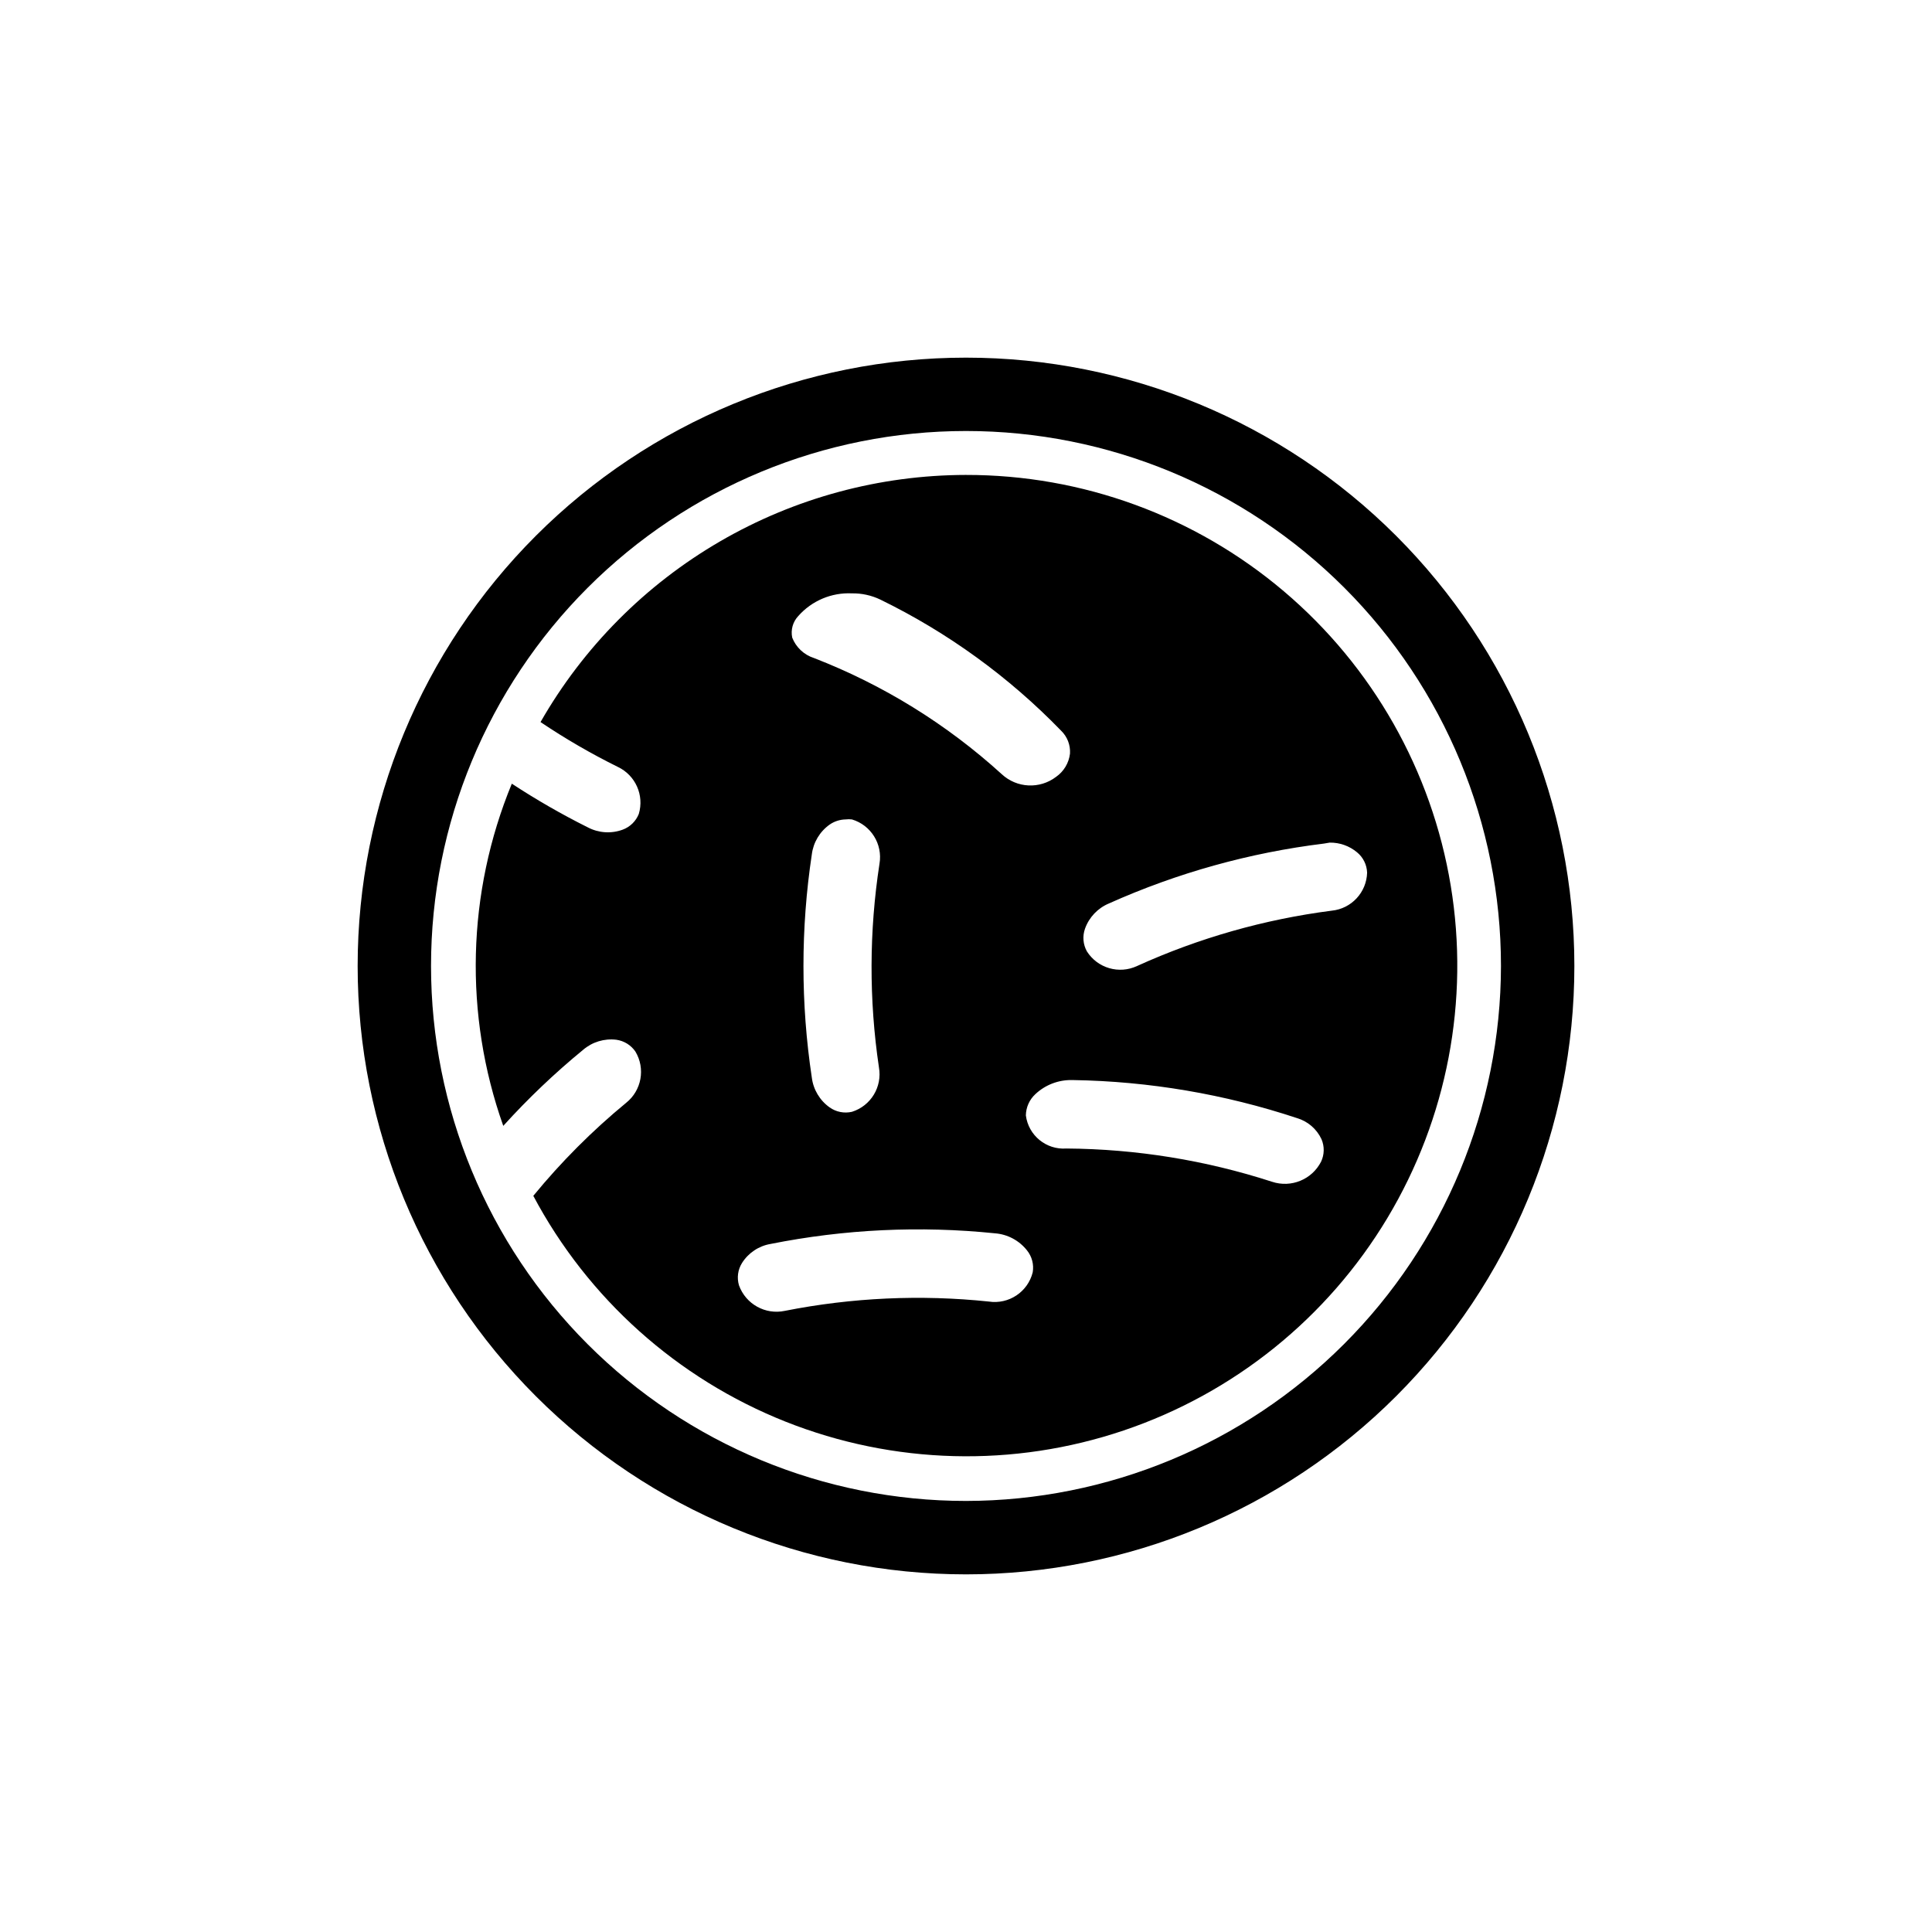
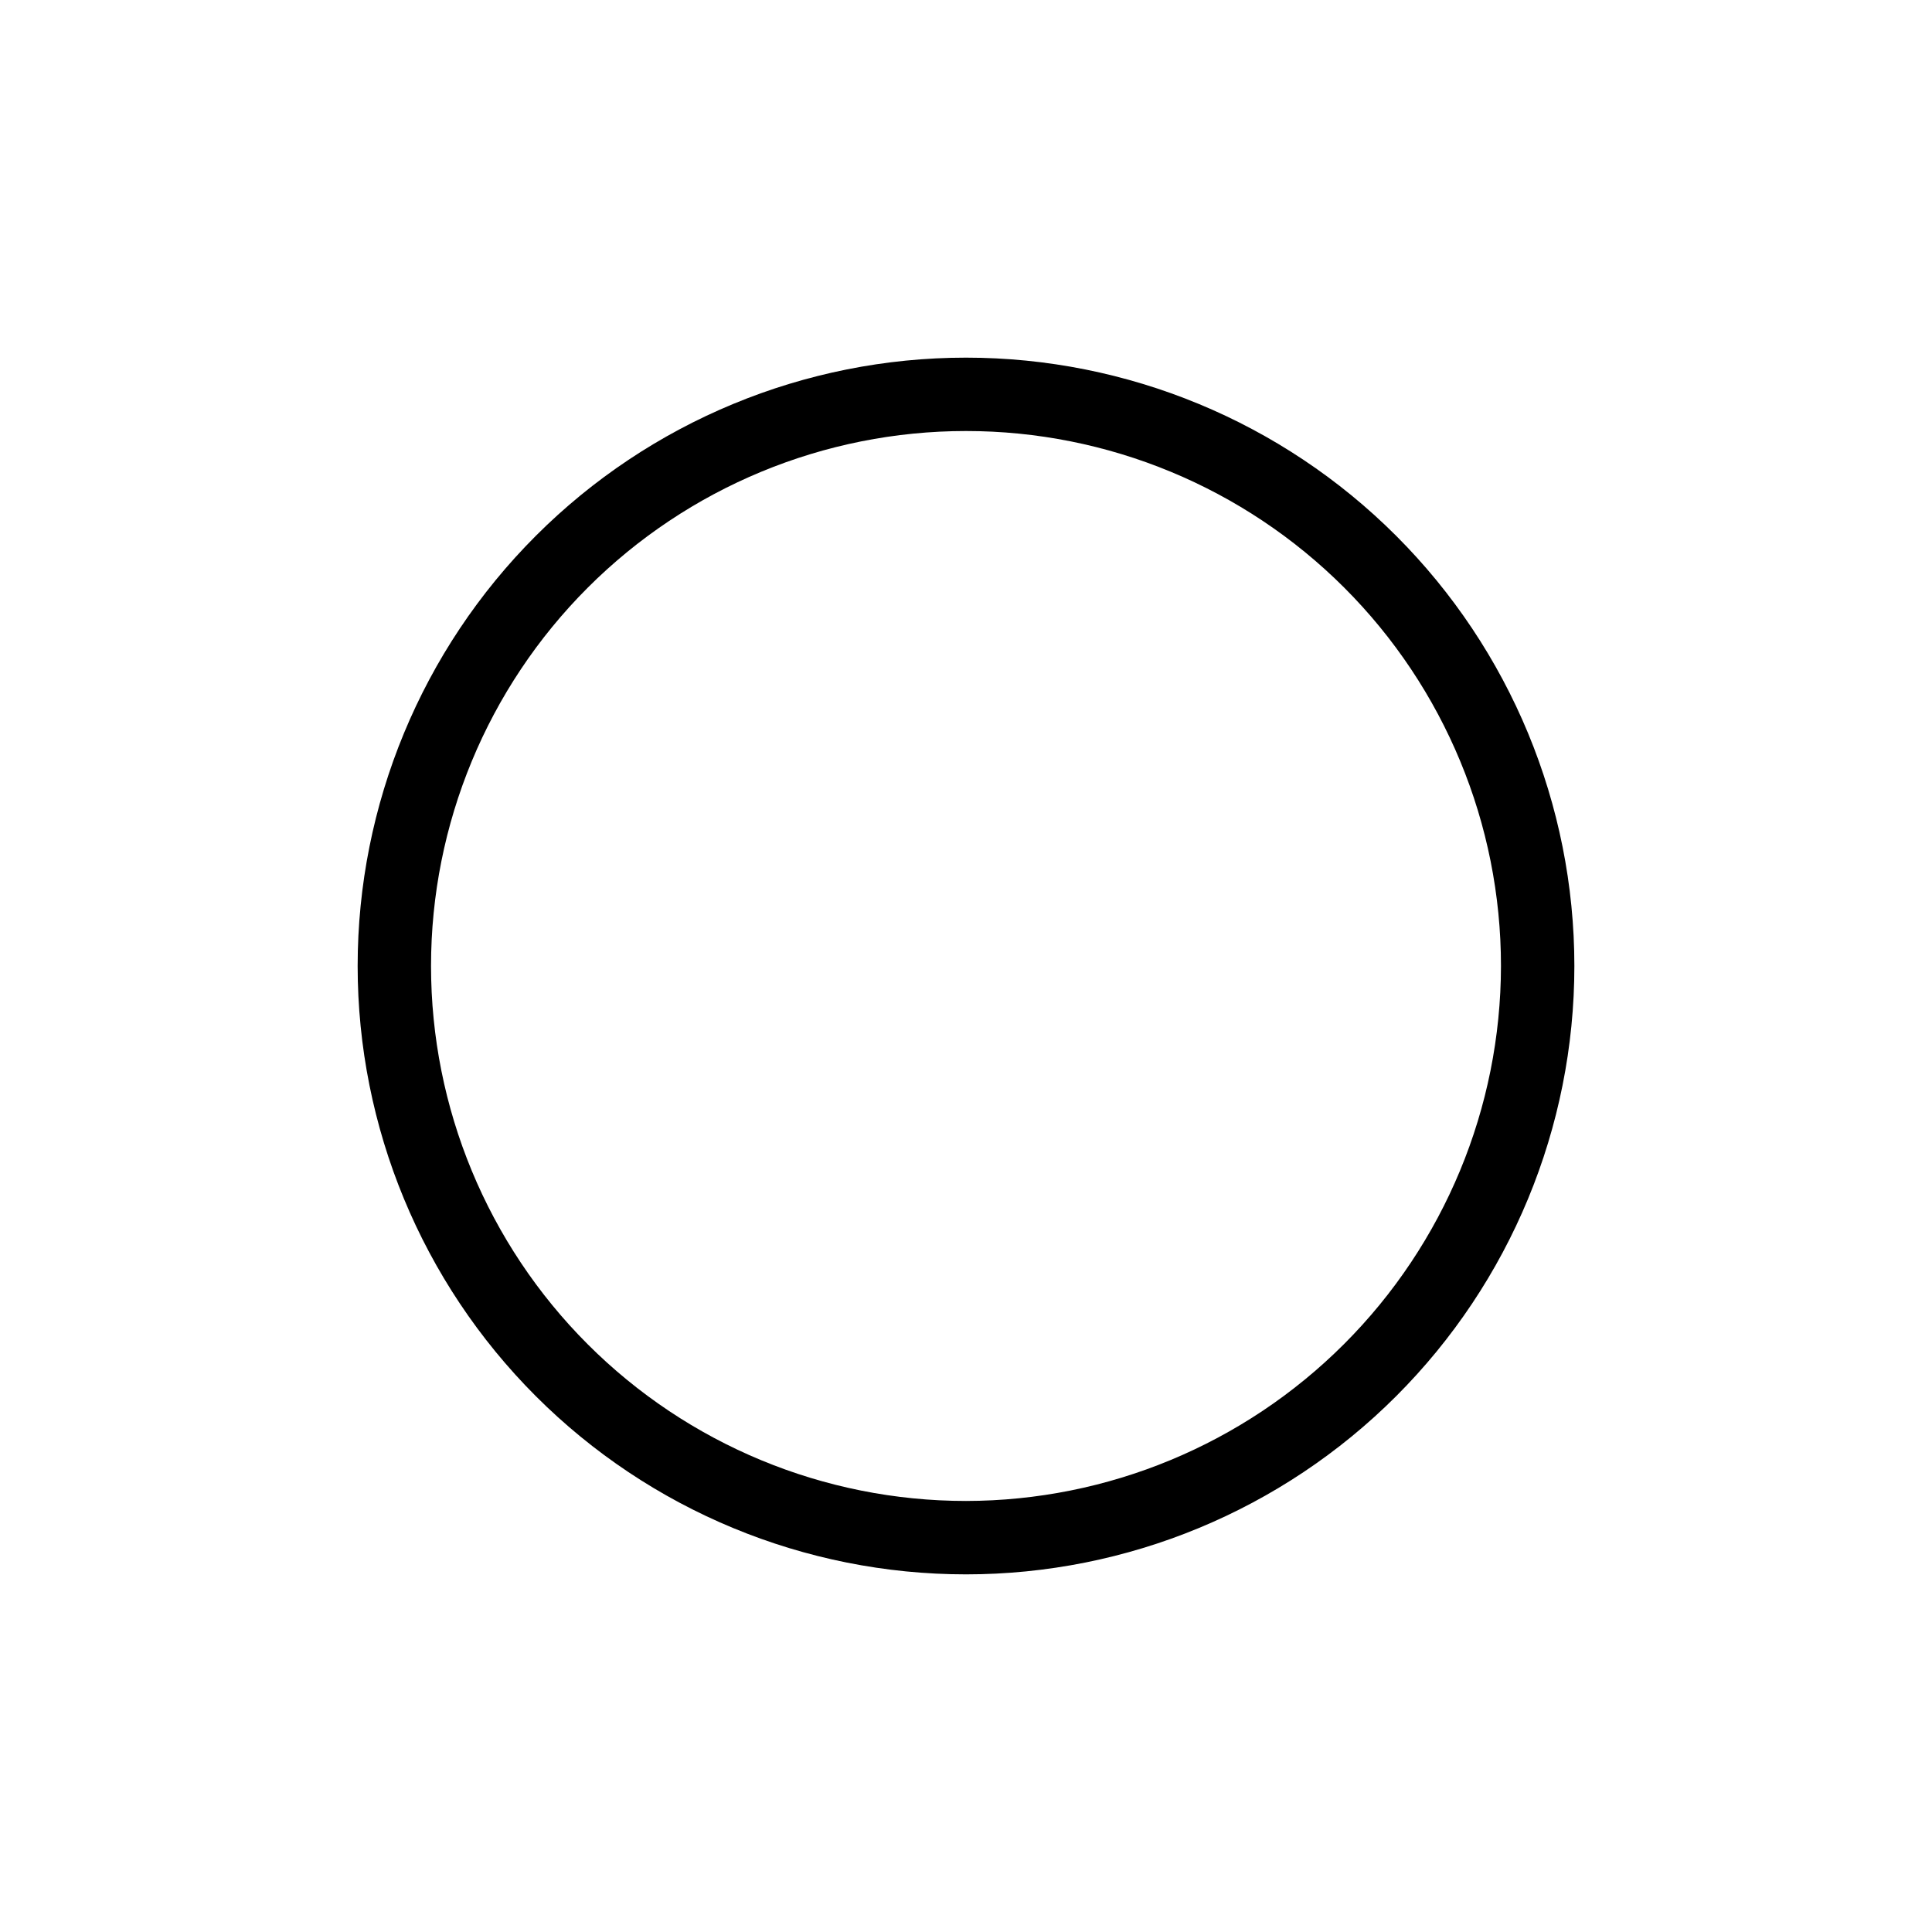
<svg xmlns="http://www.w3.org/2000/svg" fill="#000000" width="800px" height="800px" version="1.1" viewBox="144 144 512 512">
  <g>
-     <path d="m400 238.78c-42.758 0-83.766 16.984-114 47.219s-47.219 71.242-47.219 114 16.984 83.762 47.219 114 71.242 47.223 114 47.223 83.762-16.988 114-47.223 47.223-71.238 47.223-114-16.988-83.766-47.223-114-71.238-47.219-114-47.219zm0 302.99v-0.004c-37.602 0-73.66-14.938-100.25-41.523-26.586-26.586-41.523-62.648-41.523-100.25 0-37.602 14.938-73.66 41.523-100.25 26.59-26.586 62.648-41.523 100.25-41.523 37.598 0 73.66 14.938 100.25 41.523 26.586 26.59 41.523 62.648 41.523 100.25-0.051 37.582-15.008 73.613-41.582 100.19s-62.605 41.531-100.19 41.582z" />
-     <path d="m400 269.86c-22.895 0.035-45.375 6.109-65.172 17.609-19.797 11.496-36.211 28.016-47.582 47.887 6.562 4.414 13.414 8.387 20.504 11.891 4.66 2.219 7.012 7.496 5.543 12.445-0.766 1.941-2.324 3.461-4.281 4.18-3.023 1.109-6.371 0.891-9.223-0.605-6.938-3.461-13.668-7.332-20.152-11.586-11.914 28.914-12.723 61.211-2.266 90.684 6.547-7.231 13.617-13.965 21.16-20.152 2.43-2.09 5.633-3.059 8.816-2.668 2.043 0.289 3.871 1.422 5.039 3.125 2.707 4.508 1.652 10.328-2.469 13.602-8.977 7.394-17.211 15.645-24.586 24.637 14.473 27.234 38.152 48.441 66.816 59.832 28.664 11.387 60.441 12.219 89.66 2.34 29.219-9.879 53.973-29.82 69.848-56.266 15.871-26.445 21.828-57.672 16.805-88.102-5.027-30.43-20.703-58.086-44.234-78.023-23.531-19.941-53.387-30.867-84.227-30.828zm-44.438 37.383c3.582-4.047 8.809-6.254 14.207-5.996 2.613-0.043 5.203 0.527 7.559 1.664 17.844 8.711 34.039 20.457 47.859 34.711 1.652 1.586 2.516 3.816 2.371 6.098-0.297 2.481-1.633 4.715-3.68 6.148-4.332 3.305-10.418 3.008-14.41-0.707-14.555-13.238-31.43-23.676-49.773-30.781-2.629-0.844-4.738-2.824-5.746-5.391-0.441-2.066 0.16-4.215 1.613-5.746zm21.363 119.61c0.922 5.172-2.141 10.223-7.156 11.789-2.039 0.469-4.184 0.051-5.894-1.16-2.617-1.855-4.336-4.723-4.734-7.91-2.953-19.602-2.953-39.539 0-59.145 0.398-3.184 2.117-6.055 4.734-7.91 1.246-0.859 2.719-1.332 4.231-1.359 0.555-0.07 1.113-0.07 1.664 0 5.051 1.504 8.188 6.539 7.305 11.738-2.754 17.875-2.805 36.066-0.148 53.957zm29.117 62.07c-18.039-1.887-36.262-1.055-54.059 2.469-5.164 1.094-10.344-1.789-12.141-6.754-0.602-2.004-0.309-4.172 0.805-5.941 1.691-2.68 4.438-4.512 7.559-5.039 19.562-3.902 39.602-4.856 59.449-2.82 3.348 0.25 6.438 1.895 8.516 4.531 1.309 1.629 1.859 3.738 1.512 5.797-1.293 5.203-6.34 8.566-11.641 7.758zm88.066-37.082c-2.418 4.746-7.941 7.016-12.996 5.34-17.613-5.711-36-8.688-54.512-8.816-5.34 0.391-10.051-3.457-10.734-8.766 0.031-2.148 0.941-4.188 2.519-5.641 2.617-2.457 6.086-3.797 9.676-3.731h0.301c20.18 0.328 40.191 3.727 59.348 10.078 2.867 0.844 5.234 2.883 6.5 5.59 0.816 1.906 0.781 4.07-0.102 5.945zm2.266-84.539h0.004c2.648-0.043 5.223 0.871 7.254 2.57 1.621 1.328 2.594 3.293 2.668 5.391-0.148 5.234-4.16 9.547-9.371 10.074-17.828 2.293-35.219 7.234-51.59 14.664-4.777 2.238-10.477 0.578-13.301-3.879-1.02-1.836-1.203-4.019-0.504-5.996 1.078-3.031 3.383-5.465 6.352-6.703 18.094-8.105 37.301-13.453 56.98-15.867z" />
+     <path d="m400 238.78c-42.758 0-83.766 16.984-114 47.219s-47.219 71.242-47.219 114 16.984 83.762 47.219 114 71.242 47.223 114 47.223 83.762-16.988 114-47.223 47.223-71.238 47.223-114-16.988-83.766-47.223-114-71.238-47.219-114-47.219zm0 302.99c-37.602 0-73.66-14.938-100.25-41.523-26.586-26.586-41.523-62.648-41.523-100.25 0-37.602 14.938-73.66 41.523-100.25 26.59-26.586 62.648-41.523 100.25-41.523 37.598 0 73.66 14.938 100.25 41.523 26.586 26.59 41.523 62.648 41.523 100.25-0.051 37.582-15.008 73.613-41.582 100.19s-62.605 41.531-100.19 41.582z" />
  </g>
</svg>